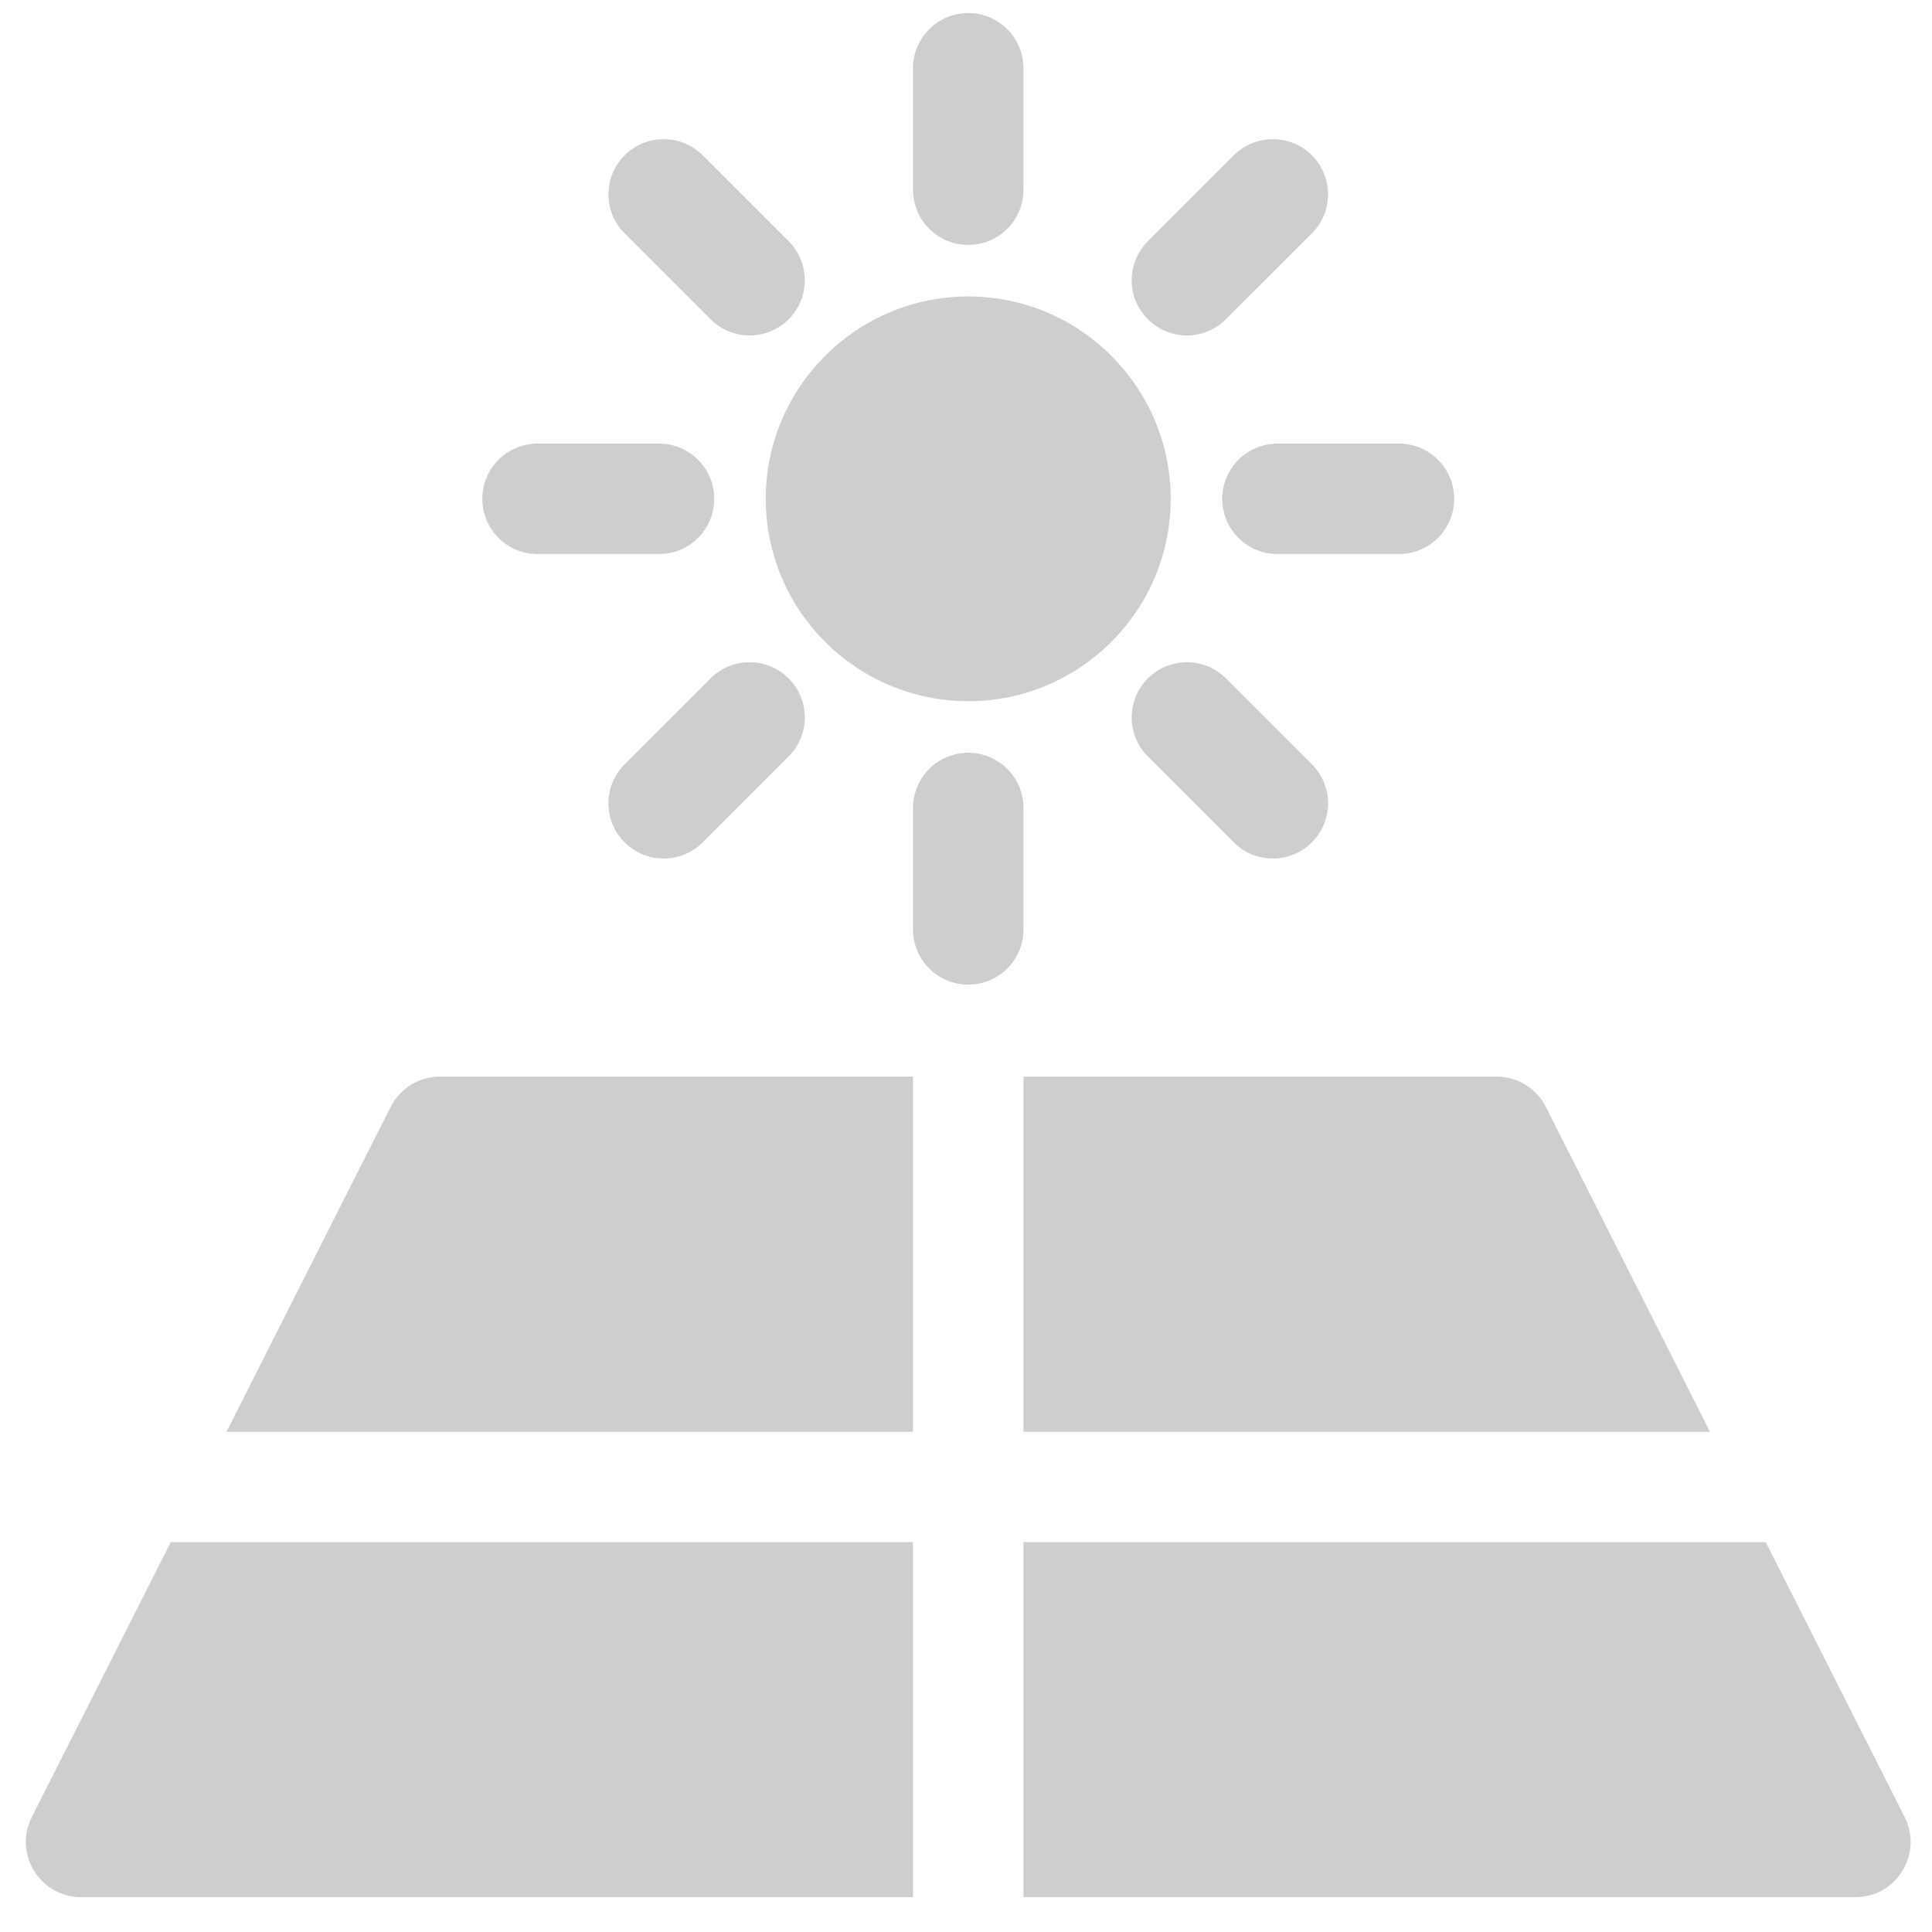
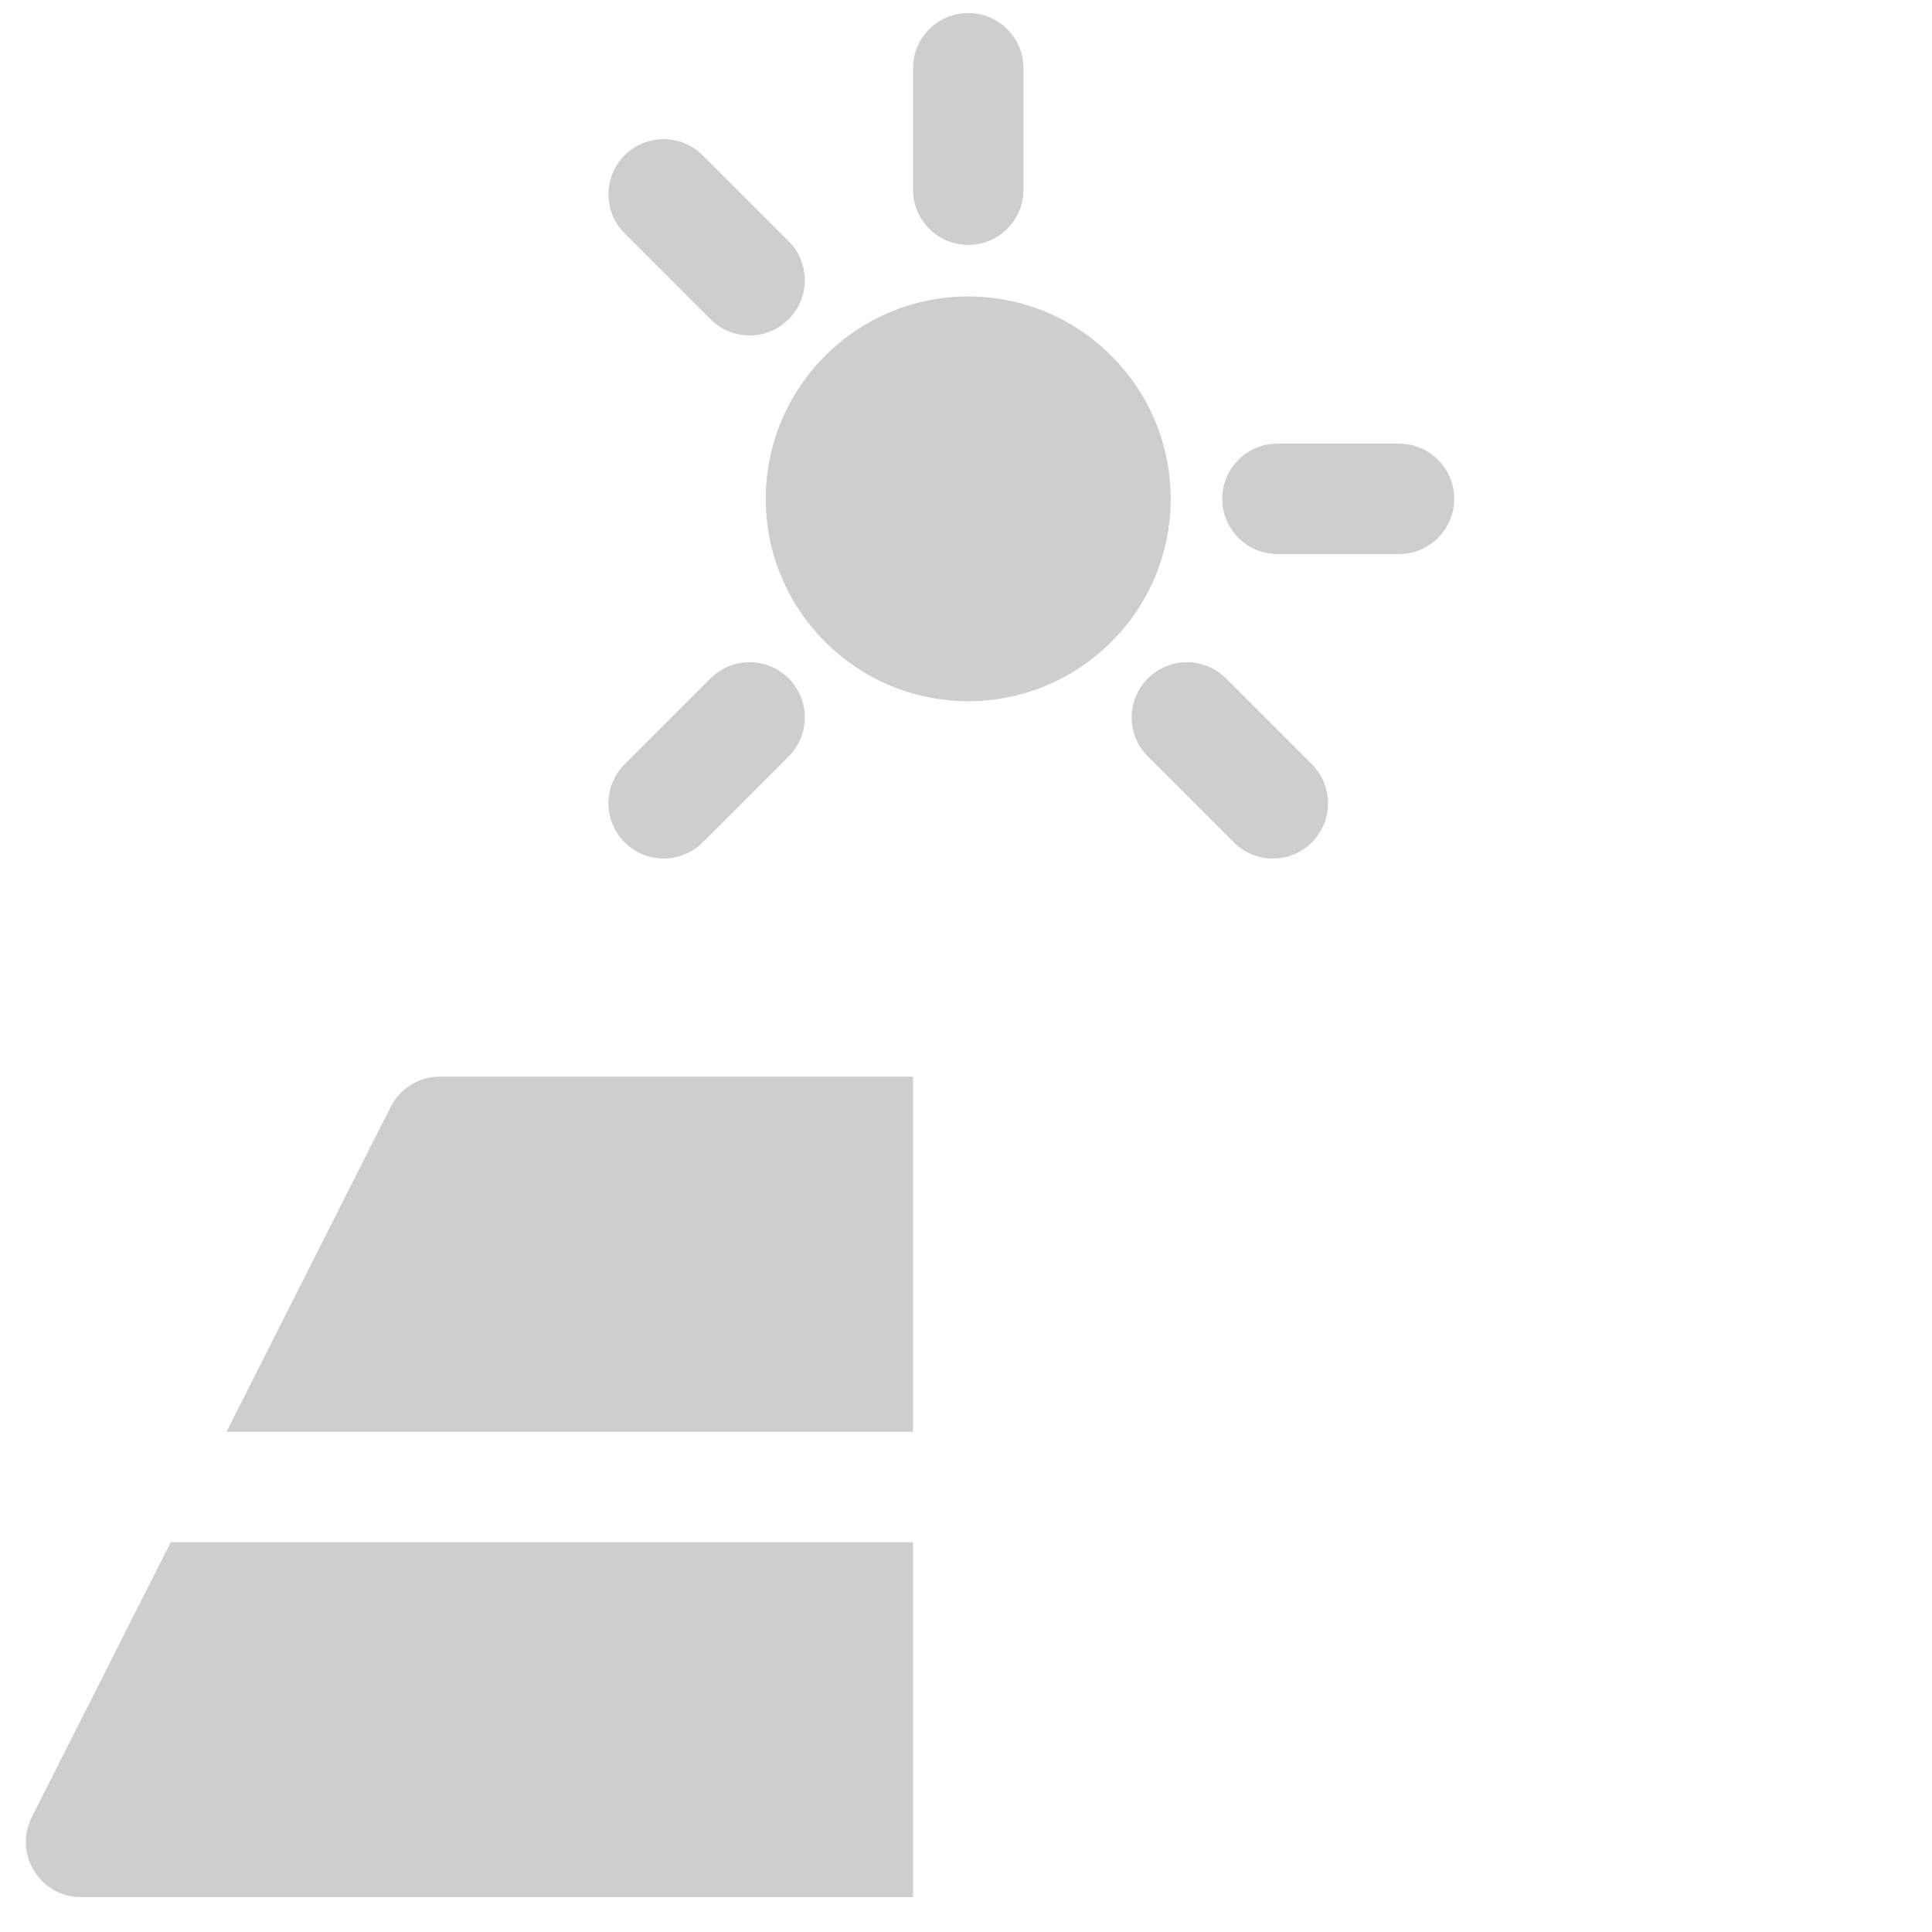
<svg xmlns="http://www.w3.org/2000/svg" width="36" height="36" viewBox="0 0 36 36" fill="none">
  <g clip-path="url(#clip0_181_851)">
    <path d="M8.197 20.061C7.809 20.061 7.454 20.28 7.279 20.626L4.221 26.678H17.013V20.061H8.197Z" fill="#CECECE" />
-     <path d="M28.805 20.626C28.63 20.28 28.275 20.061 27.886 20.061H19.071V26.678H31.863L28.805 20.626Z" fill="#CECECE" />
-     <path d="M35.491 33.859L32.902 28.735H19.071V35.351H34.573C35.338 35.351 35.836 34.542 35.491 33.859Z" fill="#CECECE" />
    <path d="M3.182 28.735L0.593 33.859C0.248 34.541 0.745 35.351 1.511 35.351H17.013V28.735H3.182Z" fill="#CECECE" />
    <path d="M18.042 5.524C15.961 5.524 14.269 7.216 14.269 9.295C14.269 11.375 15.961 13.066 18.042 13.066C20.122 13.066 21.814 11.375 21.814 9.295C21.814 7.216 20.122 5.524 18.042 5.524Z" fill="#CECECE" />
    <path d="M18.042 0.243C17.473 0.243 17.013 0.704 17.013 1.272V3.535C17.013 4.103 17.473 4.564 18.042 4.564C18.61 4.564 19.071 4.103 19.071 3.535V1.272C19.071 0.704 18.61 0.243 18.042 0.243Z" fill="#CECECE" />
-     <path d="M18.042 14.027C17.473 14.027 17.013 14.487 17.013 15.055V17.319C17.013 17.887 17.473 18.347 18.042 18.347C18.61 18.347 19.071 17.887 19.071 17.319V15.055C19.071 14.487 18.61 14.027 18.042 14.027Z" fill="#CECECE" />
    <path d="M14.695 4.495L13.094 2.894C12.692 2.493 12.041 2.493 11.639 2.894C11.237 3.296 11.237 3.947 11.639 4.349L13.24 5.949C13.642 6.351 14.293 6.351 14.695 5.949C15.097 5.548 15.097 4.896 14.695 4.495Z" fill="#CECECE" />
    <path d="M24.445 14.241L22.844 12.641C22.442 12.239 21.791 12.239 21.389 12.641C20.987 13.043 20.987 13.694 21.389 14.096L22.99 15.696C23.392 16.098 24.043 16.098 24.445 15.696C24.846 15.294 24.847 14.643 24.445 14.241Z" fill="#CECECE" />
-     <path d="M12.28 8.266H10.016C9.448 8.266 8.987 8.727 8.987 9.295C8.987 9.864 9.448 10.324 10.016 10.324H12.28C12.848 10.324 13.309 9.864 13.309 9.295C13.309 8.727 12.848 8.266 12.28 8.266Z" fill="#CECECE" />
    <path d="M26.068 8.266H23.804C23.236 8.266 22.775 8.727 22.775 9.295C22.775 9.864 23.236 10.324 23.804 10.324H26.068C26.636 10.324 27.097 9.864 27.097 9.295C27.097 8.727 26.636 8.266 26.068 8.266Z" fill="#CECECE" />
    <path d="M14.695 12.641C14.293 12.239 13.642 12.239 13.24 12.641L11.639 14.241C11.237 14.643 11.237 15.294 11.639 15.696C12.041 16.098 12.692 16.098 13.094 15.696L14.695 14.095C15.097 13.694 15.097 13.043 14.695 12.641Z" fill="#CECECE" />
-     <path d="M24.445 2.894C24.043 2.493 23.392 2.493 22.99 2.894L21.389 4.495C20.987 4.897 20.987 5.548 21.389 5.949C21.791 6.351 22.442 6.351 22.844 5.949L24.445 4.349C24.847 3.947 24.846 3.296 24.445 2.894Z" fill="#CECECE" />
  </g>
  <defs>
    <clipPath id="clip0_181_851">
      <rect width="35.121" height="35.108" fill="white" transform="translate(0.481 0.243)" />
    </clipPath>
  </defs>
</svg>